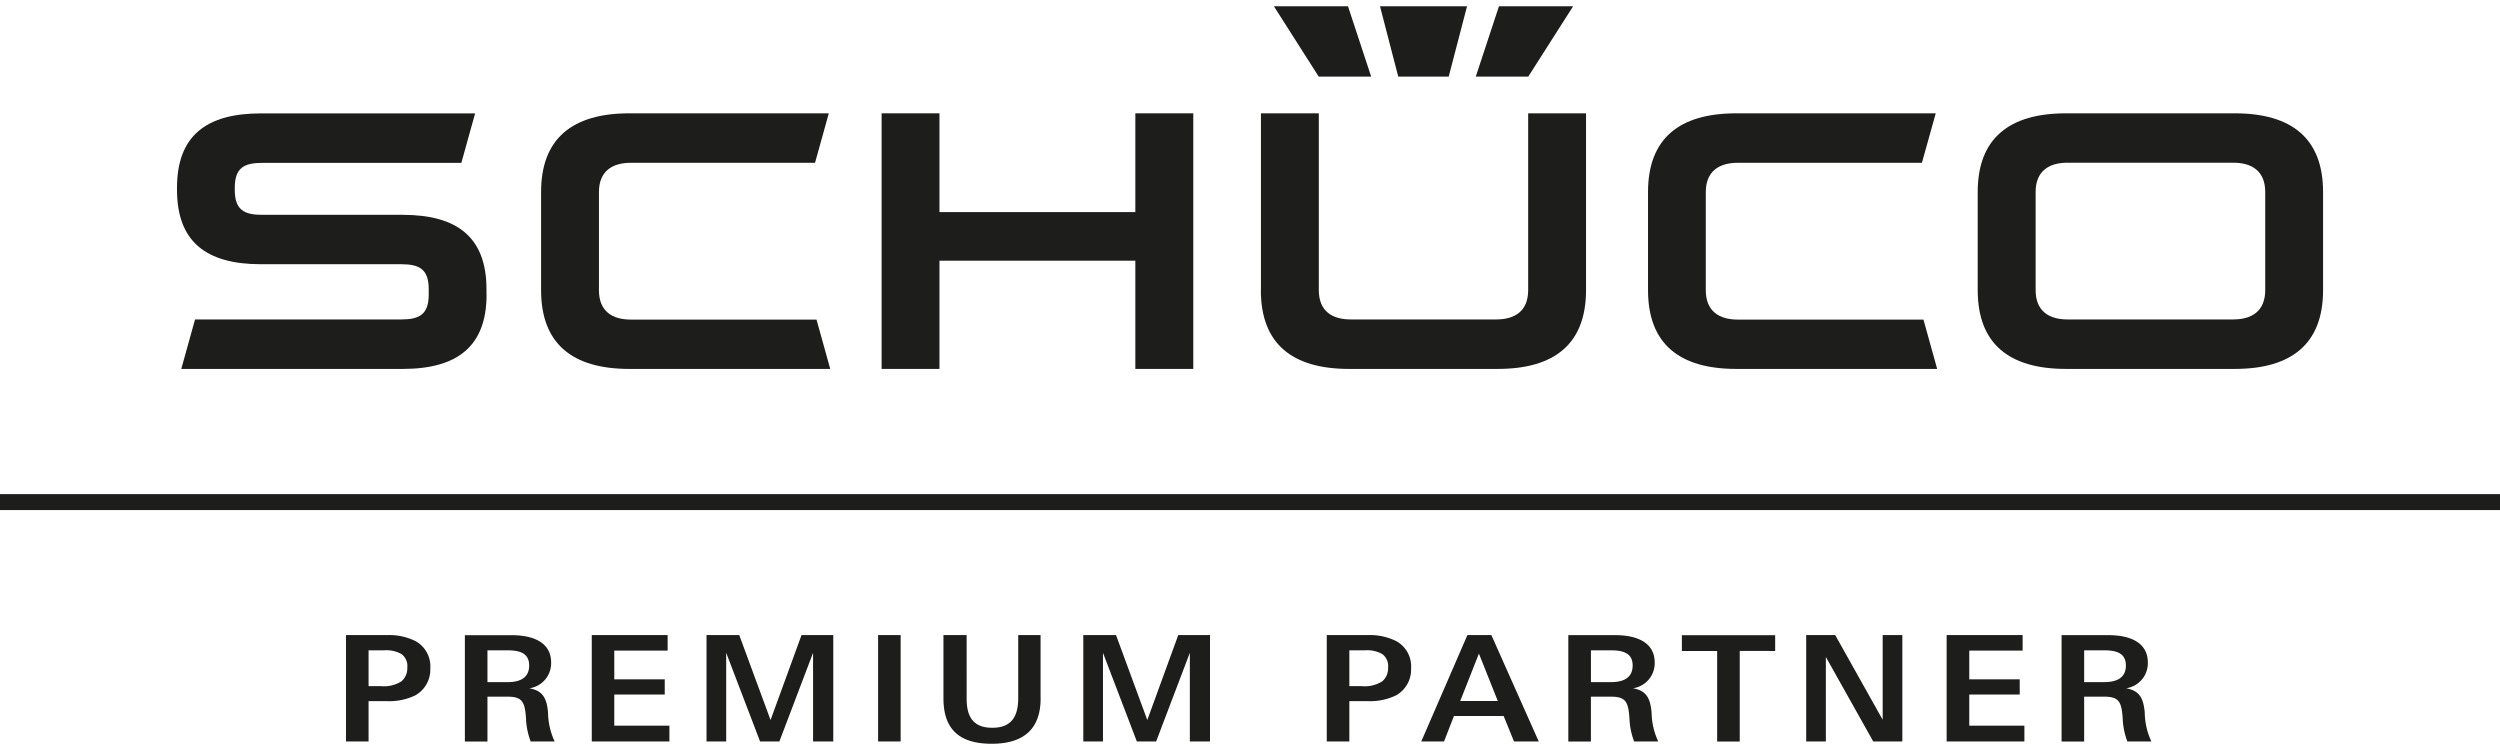
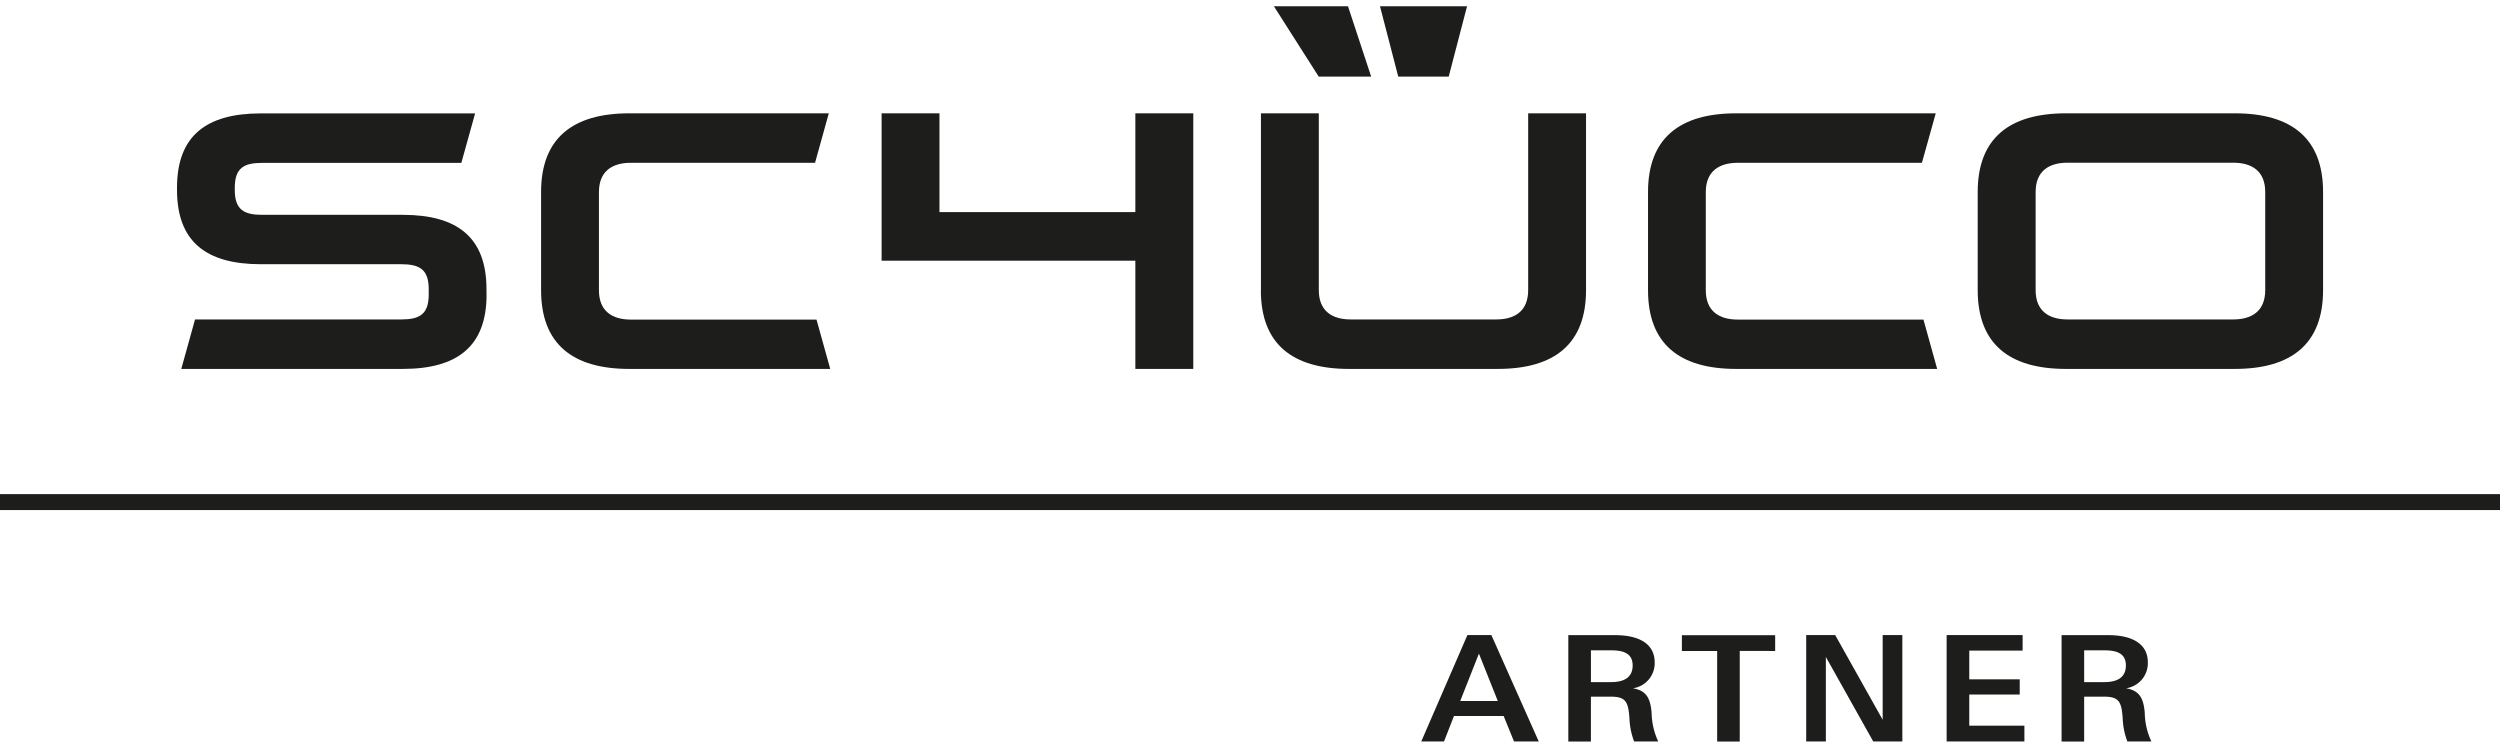
<svg xmlns="http://www.w3.org/2000/svg" width="100" height="30" viewBox="0 0 192.961 56.923">
  <path d="M43.964,26.132c0,3.982-2.24,5.739-6.467,5.739H20.4l1.062-3.819H37.381c1.389,0,2.117-.381,2.117-1.92V25.71c0-1.538-.728-1.92-2.117-1.92H26.537c-4.227,0-6.467-1.749-6.467-5.739v-.17c0-3.982,2.24-5.732,6.467-5.732H43.079l-1.062,3.819H26.646c-1.389,0-2.117.374-2.117,1.92v.17c0,1.538.728,1.92,2.117,1.92H37.49c4.227,0,6.467,1.749,6.467,5.739v.422h0Z" transform="translate(-6.408 -3.879)" fill="#1d1d1b" />
  <path d="M83.671,31.868H68.157c-4.377,0-6.807-1.926-6.807-6.079V18.212c0-4.146,2.437-6.072,6.807-6.072h15.4l-1.062,3.819H68.273c-1.423,0-2.457.64-2.457,2.26V25.8c0,1.62,1.035,2.26,2.457,2.26H82.609l1.062,3.819h0Z" transform="translate(-19.587 -3.876)" fill="#1d1d1b" />
-   <path d="M119.545,23.515H104.426v8.353H99.96V12.14h4.466v7.624h15.119V12.14h4.472V31.868h-4.472V23.515Z" transform="translate(-31.914 -3.876)" fill="#1d1d1b" />
+   <path d="M119.545,23.515H104.426H99.96V12.14h4.466v7.624h15.119V12.14h4.472V31.868h-4.472V23.515Z" transform="translate(-31.914 -3.876)" fill="#1d1d1b" />
  <path d="M209.181,31.868H193.667c-4.377,0-6.807-1.926-6.807-6.079V18.212c0-4.146,2.437-6.072,6.807-6.072h15.4L208,15.959H193.783c-1.423,0-2.464.64-2.464,2.26V25.8c0,1.62,1.042,2.26,2.464,2.26h14.336l1.062,3.819h0Z" transform="translate(-59.658 -3.876)" fill="#1d1d1b" />
  <path d="M142.967,25.789V12.14h4.466V25.789c0,1.62,1.035,2.26,2.457,2.26h11.246c1.423,0,2.457-.64,2.457-2.26V12.14h4.466V25.789c0,4.146-2.43,6.079-6.814,6.079H149.767c-4.377,0-6.807-1.926-6.807-6.079h0Z" transform="translate(-45.642 -3.876)" fill="#1d1d1b" />
  <path d="M246.432,25.789V18.212c0-1.62-1.035-2.26-2.464-2.26h-12.8c-1.423,0-2.457.64-2.457,2.26v7.577c0,1.62,1.035,2.26,2.457,2.26h12.8c1.423,0,2.464-.64,2.464-2.26Zm-2.349,6.079H231.054c-4.377,0-6.814-1.926-6.814-6.079V18.212c0-4.146,2.437-6.072,6.814-6.072h13.029c4.377,0,6.814,1.926,6.814,6.072v7.577c0,4.146-2.437,6.079-6.814,6.079Z" transform="translate(-71.592 -3.876)" fill="#1d1d1b" />
  <path d="M156.47,0h6.719l-1.416,5.432h-3.894L156.47,0Z" transform="translate(-49.956)" fill="#1d1d1b" />
-   <path d="M169.12,0h5.725L171.38,5.432h-4.05L169.12,0Z" transform="translate(-53.423)" fill="#1d1d1b" />
  <path d="M144.44,0h5.718l1.79,5.432H147.9L144.44,0Z" transform="translate(-46.115)" fill="#1d1d1b" />
  <line x2="192.961" transform="translate(0 38.271)" fill="none" stroke="#1d1d1b" stroke-miterlimit="10" stroke-width="1.23" />
-   <path d="M45.738,73.873a2.231,2.231,0,0,0-1.11-2.09A4.536,4.536,0,0,0,42.4,71.3H39.23v8.21h1.743V76.4h1.47a4.565,4.565,0,0,0,2.165-.463,2.285,2.285,0,0,0,1.13-2.056h0Zm-1.777-.061a1.3,1.3,0,0,1-.449,1.055,2.5,2.5,0,0,1-1.579.374h-.96V72.478h1.184a2.362,2.362,0,0,1,1.355.286,1.146,1.146,0,0,1,.449,1.055h0Zm11.375,5.7a5.451,5.451,0,0,1-.511-2.226c-.1-1.144-.422-1.7-1.443-1.879a1.955,1.955,0,0,0,1.681-2c0-1.416-1.184-2.1-3.05-2.1H48.406v8.21h1.743V76.052h1.532c1.171,0,1.355.408,1.443,1.681a5.547,5.547,0,0,0,.361,1.777Zm-1.967-5.861c0,.871-.6,1.28-1.654,1.28H50.149V72.478h1.579c1.021,0,1.641.286,1.641,1.171ZM64.193,79.51V78.291H59.938v-2.4h3.894V74.717H59.938V72.5h4.118V71.3H58.2v8.21Zm12.648,0V71.3H74.39L72,77.855,69.584,71.3H67.058v8.21h1.518V72.668L71.19,79.51h1.491l2.6-6.841V79.51h1.566Zm5.2,0V71.3H80.3v8.21Zm10.8-3.322V71.3H91.116v4.854c0,1.321-.436,2.3-2,2.3s-1.981-.96-1.981-2.253V71.3h-1.79v4.888c0,2.539,1.4,3.5,3.73,3.5,2.526,0,3.771-1.2,3.771-3.5Zm13.077,3.322V71.3h-2.451l-2.389,6.555L98.665,71.3H96.139v8.21h1.518V72.668l2.614,6.841h1.491l2.6-6.841V79.51h1.566Zm15.521-5.636a2.231,2.231,0,0,0-1.11-2.09,4.536,4.536,0,0,0-2.226-.483h-3.172v8.21h1.743V76.4h1.47a4.565,4.565,0,0,0,2.165-.463,2.285,2.285,0,0,0,1.13-2.056h0Zm-1.777-.061a1.3,1.3,0,0,1-.449,1.055,2.5,2.5,0,0,1-1.579.374h-.96V72.478h1.184a2.362,2.362,0,0,1,1.355.286,1.146,1.146,0,0,1,.449,1.055h0Z" transform="translate(-12.525 -22.764)" fill="#1d1d1b" />
  <path d="M168.311,79.51h1.906l-3.656-8.21H164.71l-3.56,8.21h1.756l.769-1.967h3.833l.8,1.967ZM165.6,72.73l1.457,3.656h-2.9Zm13.839,6.78a5.452,5.452,0,0,1-.511-2.226c-.1-1.144-.422-1.7-1.443-1.879a1.955,1.955,0,0,0,1.681-2c0-1.416-1.185-2.1-3.05-2.1H172.5v8.21h1.743V76.052h1.532c1.171,0,1.355.408,1.443,1.681a5.548,5.548,0,0,0,.361,1.777Zm-1.974-5.861c0,.871-.6,1.28-1.654,1.28h-1.566V72.478h1.579c1.021,0,1.641.286,1.641,1.171h0Zm11-1.123V71.307h-7.2v1.219h2.723v6.991h1.743V72.525Zm9.816,6.984V71.3h-1.518v6.535L193.1,71.3h-2.24v8.21h1.518V72.988l3.656,6.521Zm9.421,0V78.291h-4.255v-2.4h3.894V74.717h-3.894V72.5h4.118V71.3H201.7v8.21Zm9.8,0a5.451,5.451,0,0,1-.511-2.226c-.1-1.144-.422-1.7-1.443-1.879a1.955,1.955,0,0,0,1.681-2c0-1.416-1.184-2.1-3.05-2.1h-3.608v8.21h1.743V76.052h1.532c1.171,0,1.355.408,1.443,1.681a5.547,5.547,0,0,0,.361,1.777Zm-1.967-5.861c0,.871-.6,1.28-1.654,1.28h-1.566V72.478h1.579c1.021,0,1.641.286,1.641,1.171Z" transform="translate(-51.45 -22.764)" fill="#1d1d1b" />
</svg>